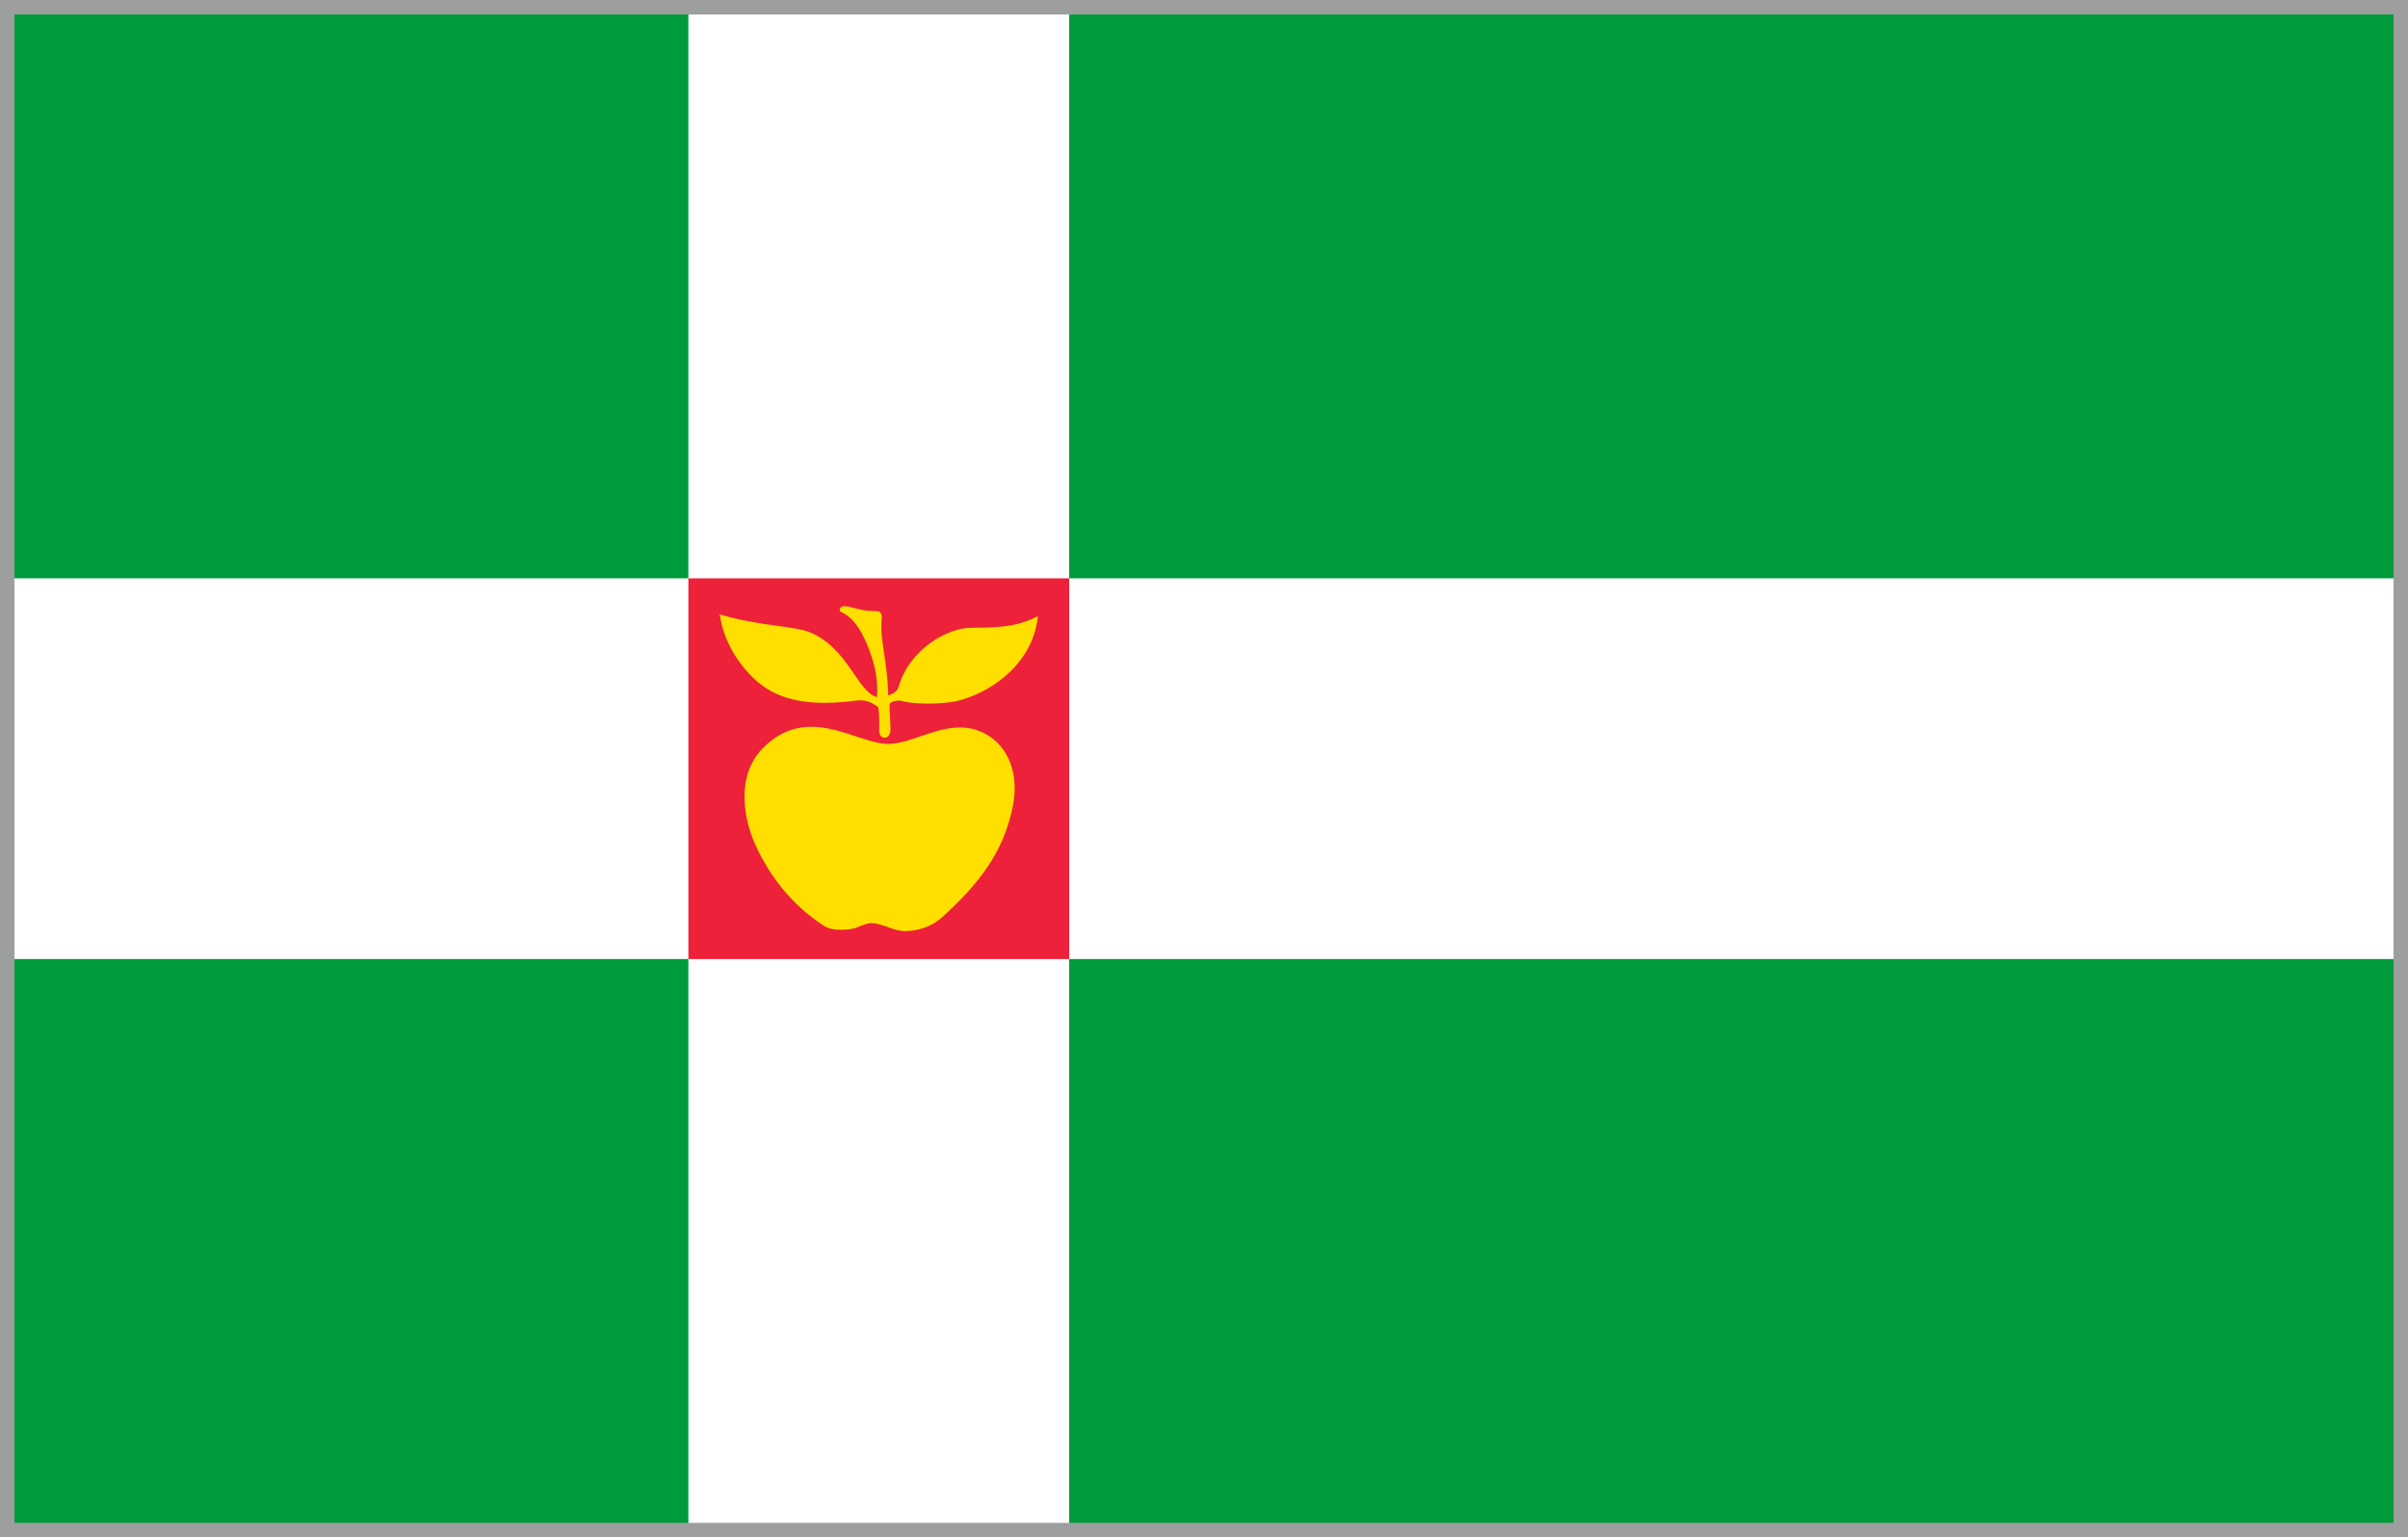
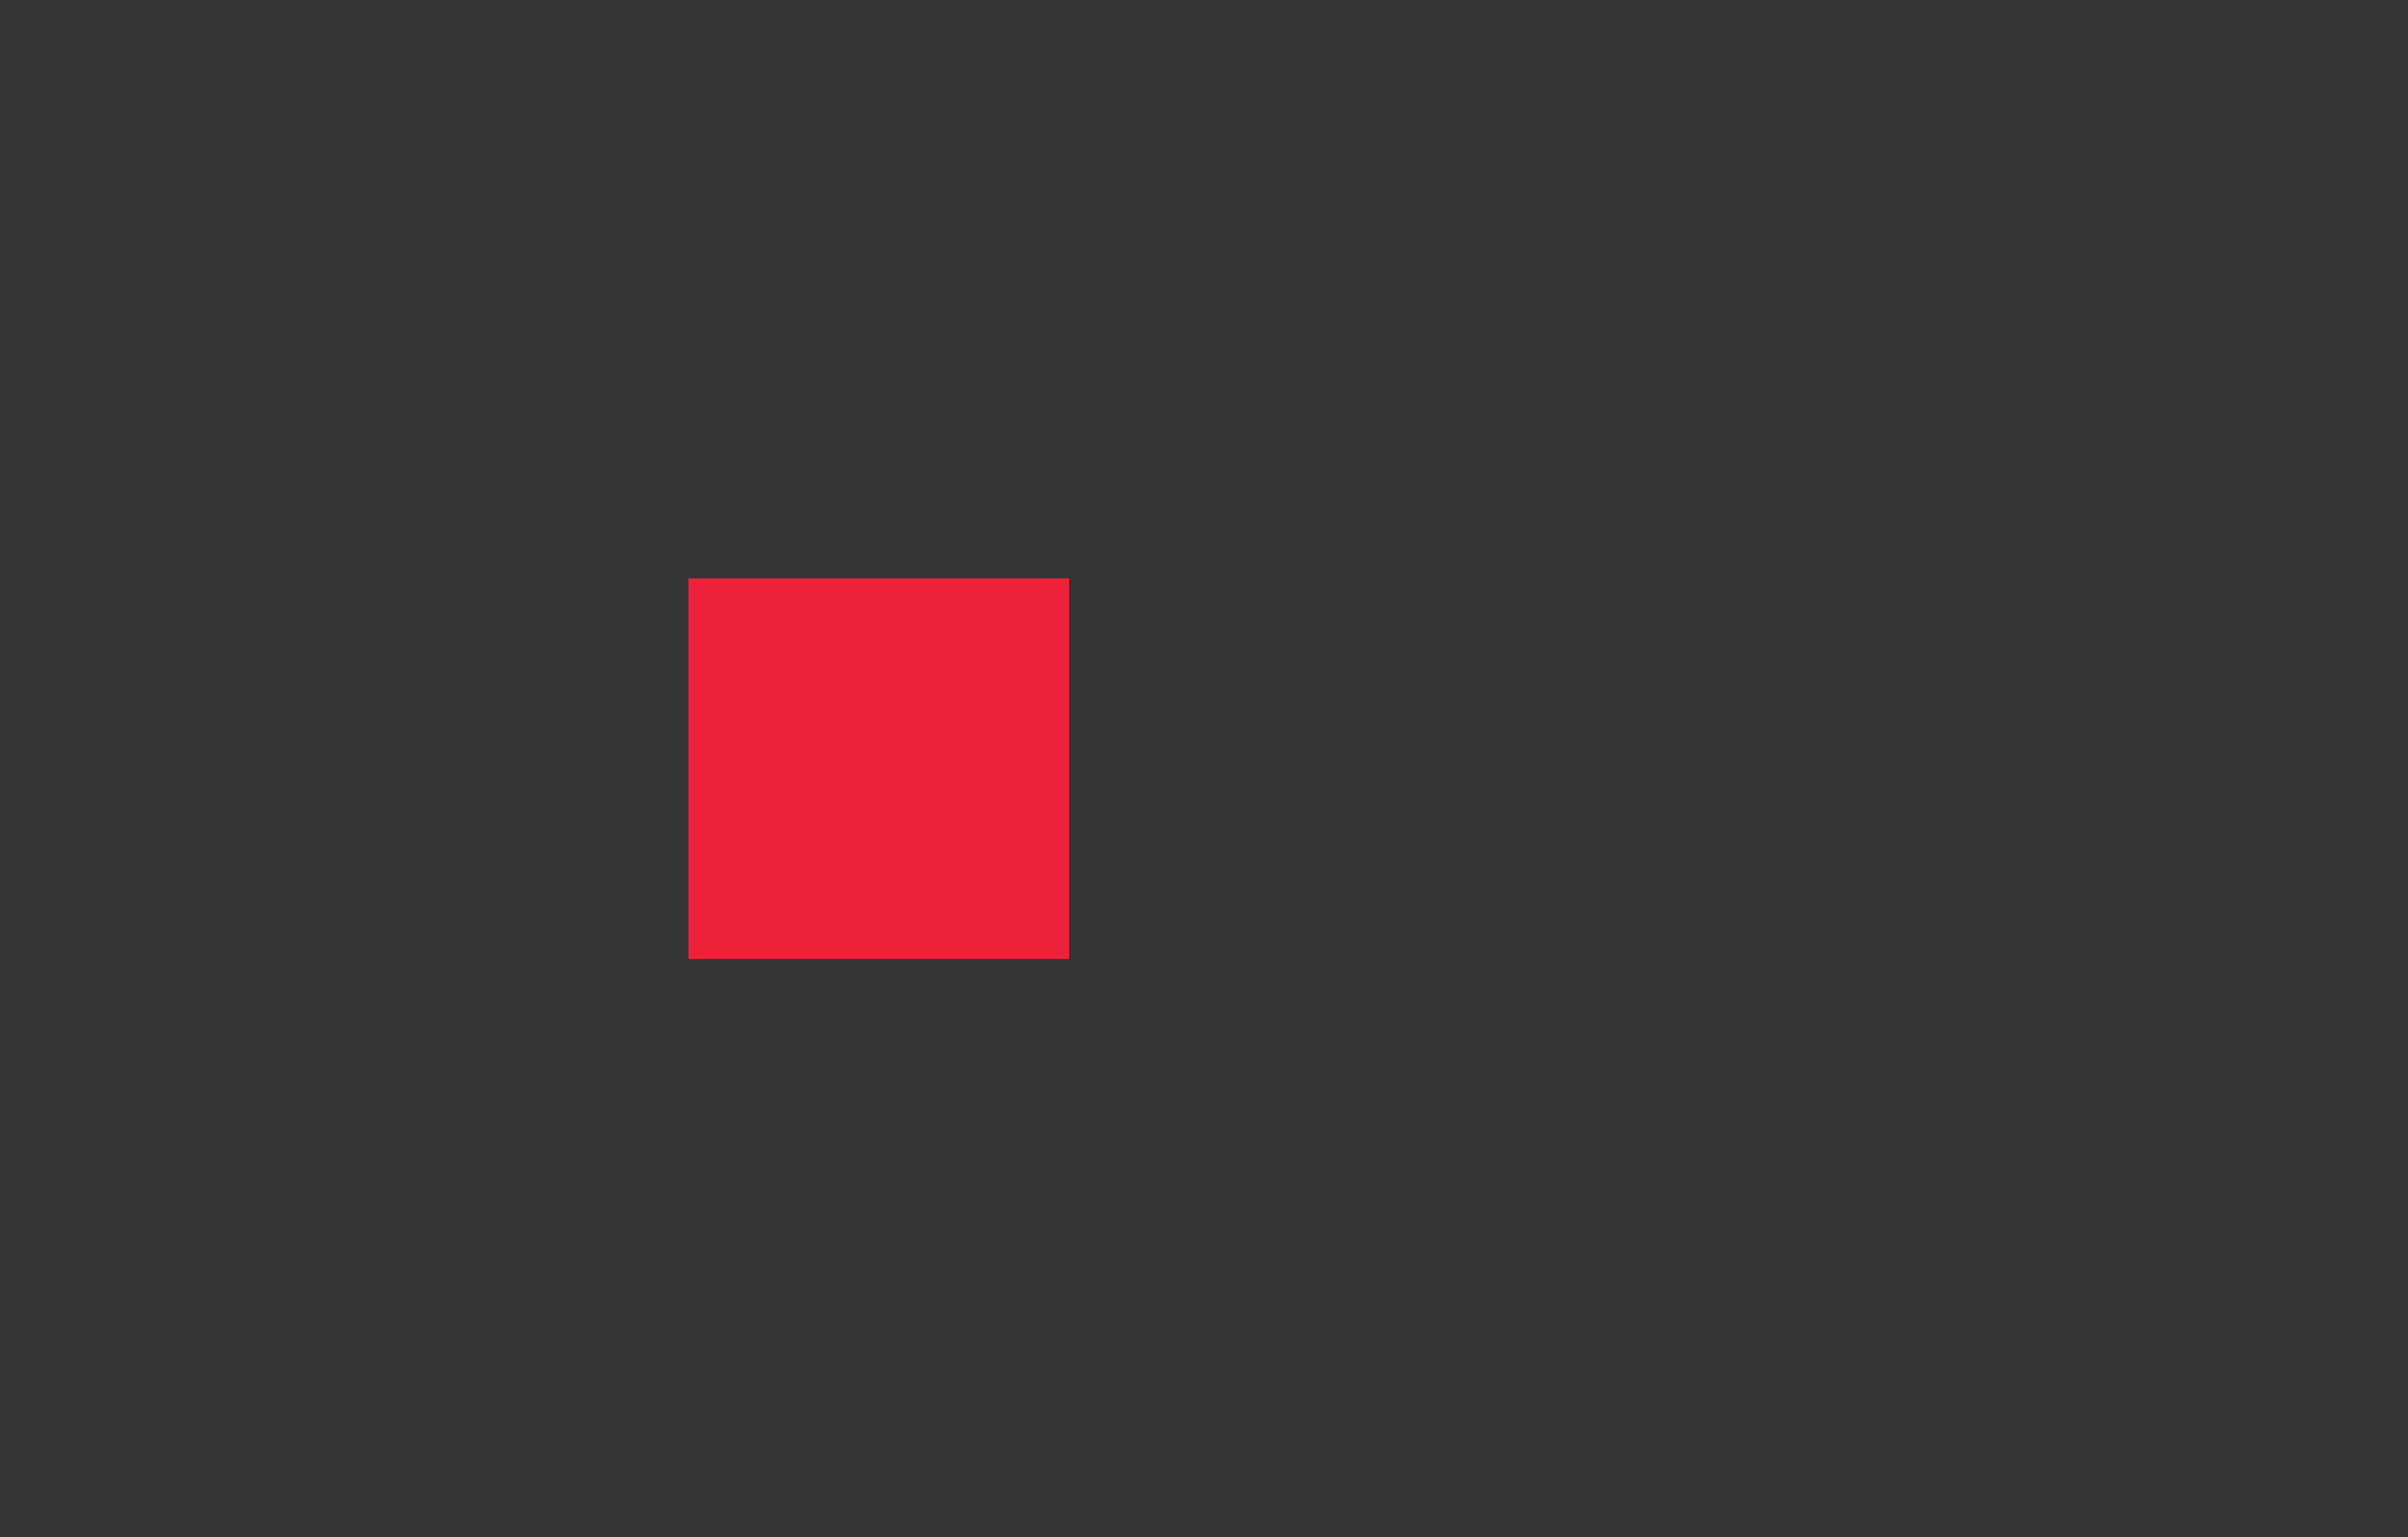
<svg xmlns="http://www.w3.org/2000/svg" xml:space="preserve" width="166mm" height="106mm" version="1.1" style="shape-rendering:geometricPrecision; text-rendering:geometricPrecision; image-rendering:optimizeQuality; fill-rule:evenodd; clip-rule:evenodd" viewBox="0 0 16600 10600">
  <rect x="0" y="0" width="16600" height="10600" fill="#333333" stroke="none" />
  <defs>
    <style type="text/css">
   
    .str0 {stroke:#9D9E9E;stroke-width:100;stroke-miterlimit:22.926}
    .fil4 {fill:none}
    .fil0 {fill:#009B3A}
    .fil2 {fill:#ED2139}
    .fil3 {fill:#FEDF00}
    .fil1 {fill:white}
   
  </style>
  </defs>
  <g id="Layer_x0020_1">
    <g id="_2651450932976">
-       <rect class="fil0" x="50" y="50" width="16499.99" height="10500" />
-       <polygon class="fil1" points="50,3987.5 4745.5,3987.5 4745.5,50 7370.5,50 7370.5,3987.5 16550,3987.5 16550,6612.5 7370.5,6612.5 7370.5,10550 4745.5,10550 4745.5,6612.5 50,6612.5 " />
      <rect class="fil2" x="4745.5" y="3987.5" width="2625" height="2625" />
-       <path class="fil3" d="M6113.21 5128.99c-218.58,-7.65 -551.43,-281.7 -857.9,33.18 -184.78,189.82 -126.57,492.13 -47.91,663.32 93.92,204.47 241.34,409.56 476.37,560.34 45.65,29.29 123.93,27.46 180.17,20.32 49.96,-6.36 102.82,-45.28 153.01,-41.07 76.88,6.47 147.6,56.49 224.75,55.08 89.16,-1.63 184.06,-33.19 251.5,-94.41 247.26,-224.43 426,-444.08 490.08,-771.82 39.99,-204.58 -21.42,-415.09 -209.94,-503.96 -236.61,-111.56 -468.25,85.72 -660.13,79.02zm25.18 -96.05c1.55,-61.14 -8.49,-122.74 -5.02,-181.66 8.1,-11.67 51.93,-29.31 93.04,-16.11 59.81,19.2 272.63,25.71 388.43,-6.21 254.8,-70.26 510.76,-278.25 539.8,-580.3 -136.45,70.03 -256.84,79.42 -453.31,79.21 -180.15,-0.16 -432.84,157.73 -503.87,398.97 -14.7,50.01 -40.27,51.91 -73.87,68.76 -5.28,-140.66 -16.56,-202.73 -29.04,-291.82 -9.51,-67.94 -25.98,-158.72 -16.16,-241.88 2.51,-21.21 -4.98,-38.71 -16.98,-44.02 -18.49,-8.21 -53.77,-0.33 -116.4,-11.81 -62.62,-11.47 -123.55,-42 -151.6,-16.08 -9.27,19.65 -2.76,26.13 2.08,28.19 84.63,36.27 138.5,122.8 180.6,222.64 50.82,120.54 80.58,241.81 68.88,365.89 -137.41,-40.14 -199.51,-340.16 -463.84,-447.68 -106.88,-43.47 -347.78,-42.03 -619.77,-122.99 22.44,147.54 81.45,260.18 160.27,359.73 155.9,196.89 359.81,290.28 786.72,234.21 68.04,-8.93 111.08,22.03 145.65,45 10.38,63.51 6.36,108.51 7.08,167.14 0.74,58.64 75.5,62.91 77.31,-9.18z" />
-       <rect class="fil4 str0" x="50" y="50" width="16499.99" height="10500" />
    </g>
  </g>
</svg>